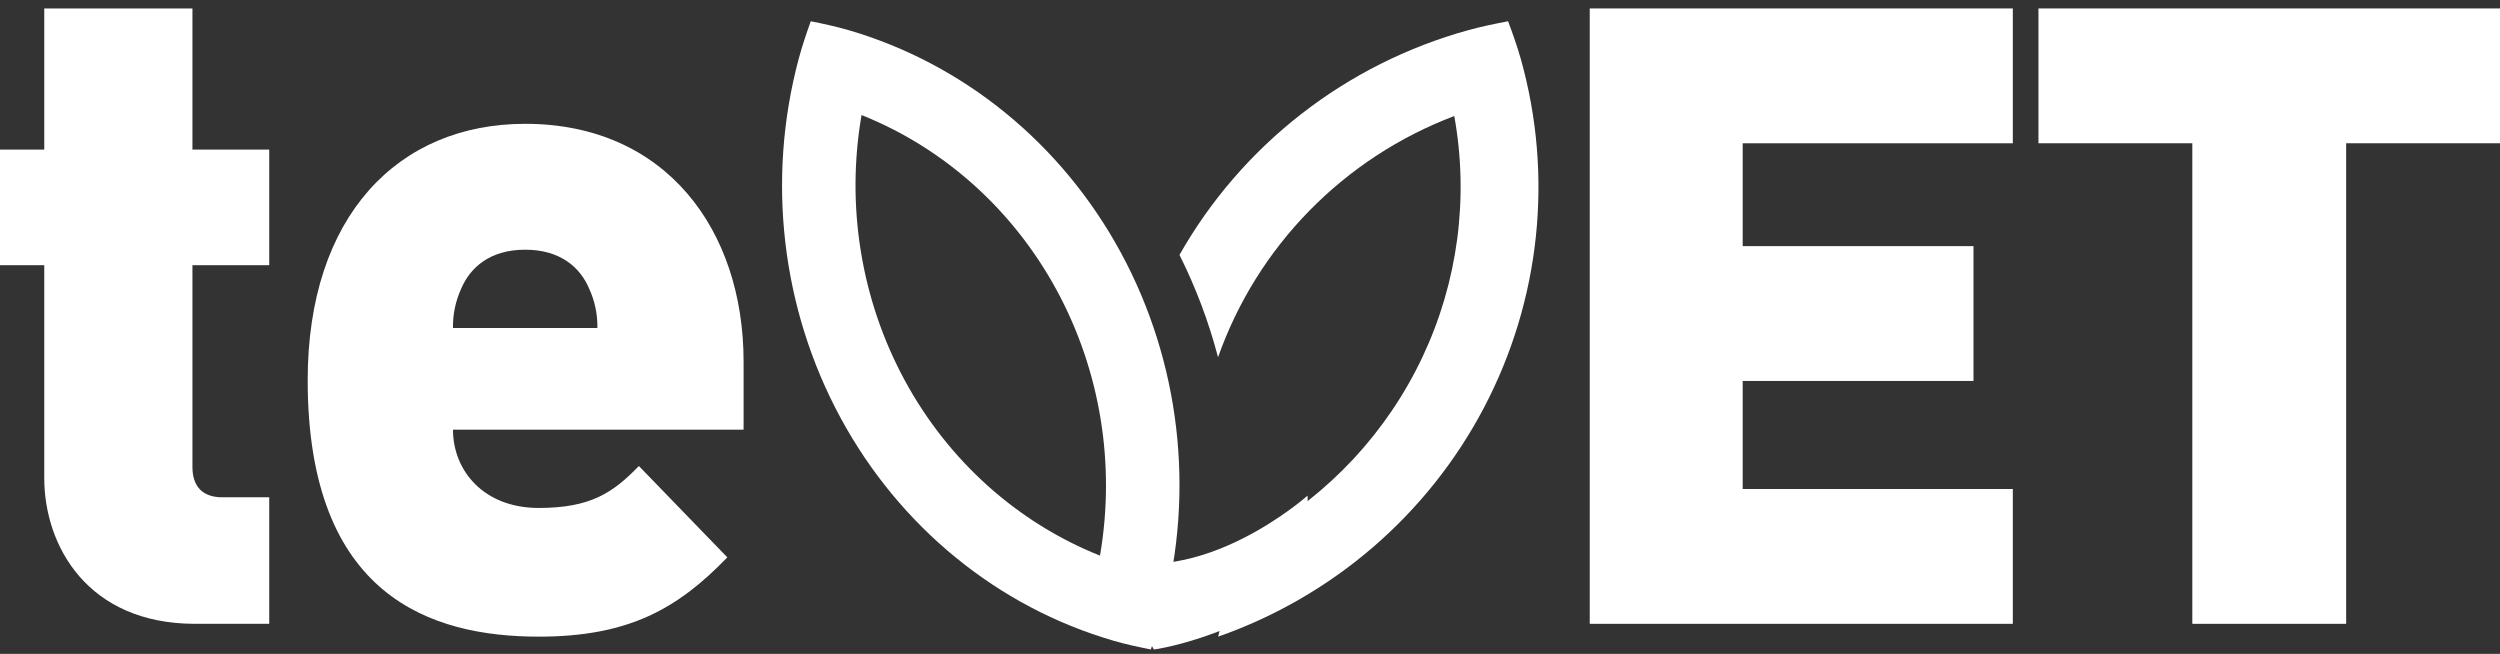
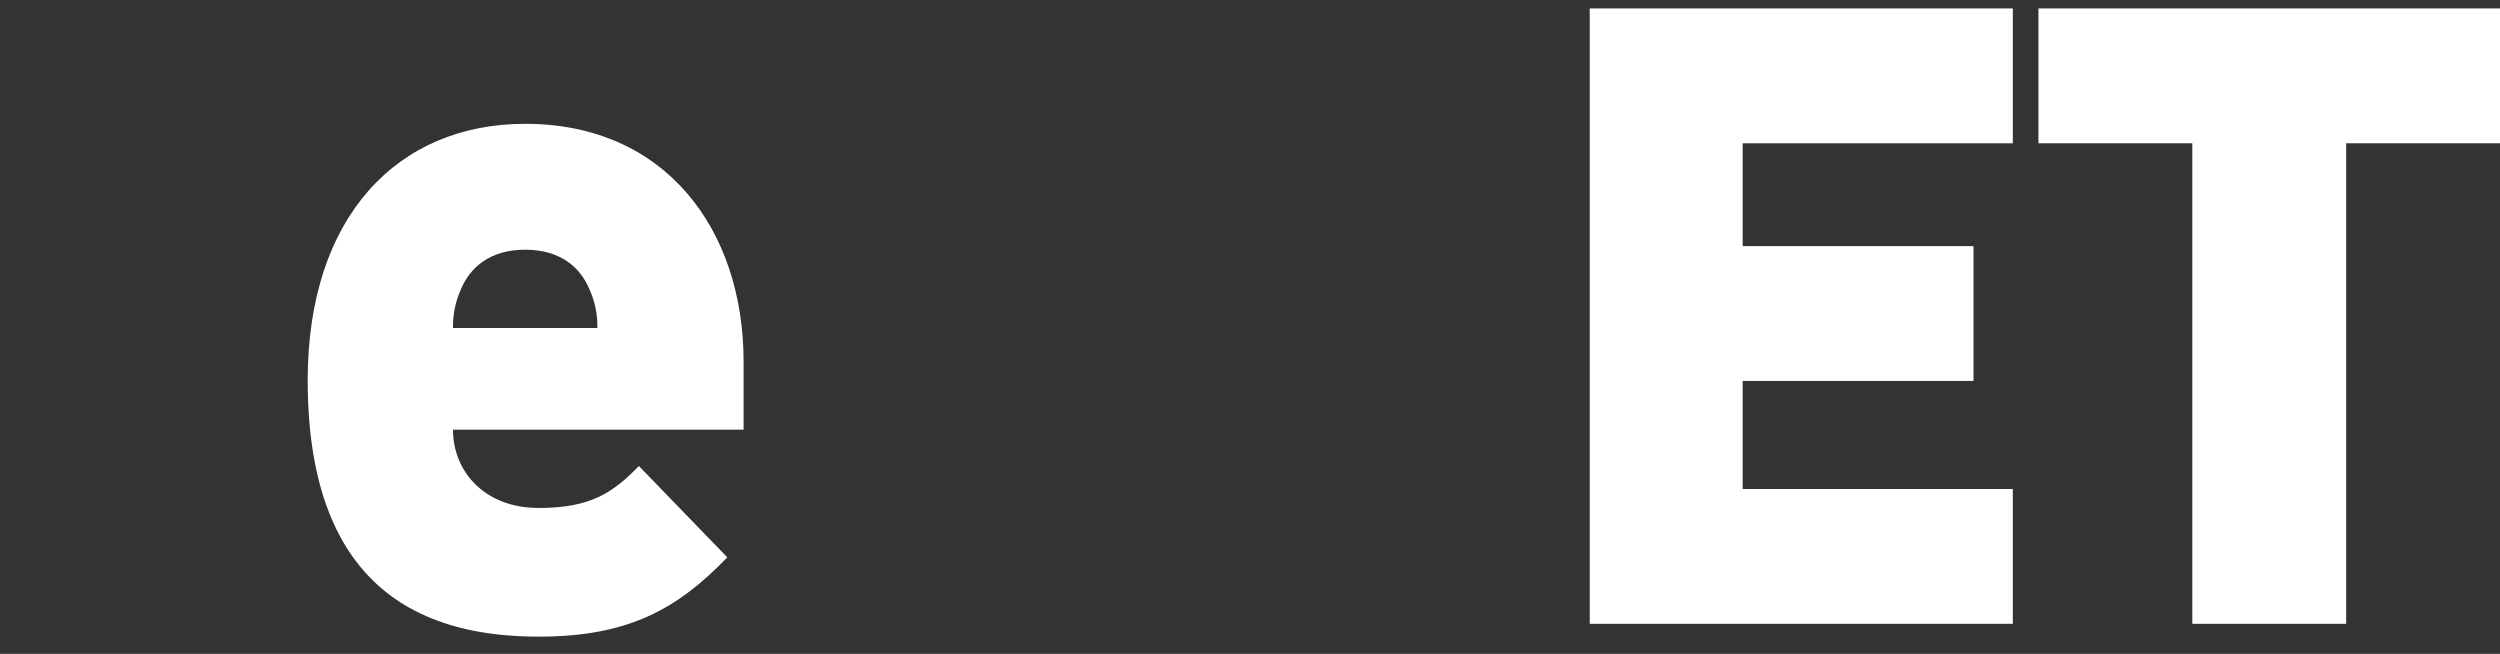
<svg xmlns="http://www.w3.org/2000/svg" width="195" height="51" viewBox="0 0 195 51" fill="none">
  <rect x="0" y="0" width="195" height="51" fill="#333333" stroke="none" />
-   <path d="M15.219 48.658C6.836 48.658 3.452 42.577 3.452 37.287V20.684H0V11.671H3.452V0.658H15.01V11.671H21V20.684H15.01V36.423C15.01 37.925 15.785 38.789 17.335 38.789H21V48.658L15.219 48.658Z" fill="#ffffff" />
  <path d="M35.333 33.514C35.333 36.715 37.728 39.621 42.02 39.621C46.033 39.621 47.794 38.456 49.833 36.349L56.731 43.474C52.861 47.475 49.059 49.658 42.02 49.658C33.642 49.658 24 46.53 24 29.658C24 16.86 31.041 9.658 40.965 9.658C51.946 9.658 58 17.953 58 28.206V33.514L35.333 33.514ZM45.963 22.531C45.257 20.859 43.709 19.476 40.965 19.476C38.221 19.476 36.672 20.859 35.967 22.531C35.531 23.485 35.314 24.53 35.333 25.585H46.596C46.616 24.53 46.399 23.485 45.963 22.531" fill="#ffffff" />
  <path d="M124 48.658V0.658H157V11.176H135.929V19.198H153.932V29.714H135.929V38.142H157V48.658H124Z" fill="#ffffff" />
  <path d="M183 11.174V48.658H171.001V11.174H159V0.658H195V11.174H183Z" fill="#ffffff" />
-   <path d="M67.2 8.974C73.654 11.55 79.043 16.392 82.438 22.665C85.834 28.939 87.022 36.25 85.799 43.339C79.344 40.764 73.954 35.922 70.559 29.648C67.164 23.374 65.976 16.063 67.2 8.974ZM63.24 1.658C62.895 2.619 62.566 3.589 62.298 4.592C59.781 14.005 60.954 24.075 65.561 32.586C70.167 41.098 77.828 47.354 86.86 49.978C87.825 50.259 88.793 50.463 89.764 50.658C90.102 49.696 90.433 48.724 90.702 47.72C93.219 38.307 92.046 28.238 87.439 19.727C82.832 11.215 75.17 4.96 66.138 2.336C65.173 2.058 64.205 1.851 63.24 1.658Z" fill="#ffffff" />
-   <path d="M118.629 4.621C118.344 3.608 117.993 2.628 117.631 1.658C116.607 1.853 115.582 2.062 114.558 2.343C109.821 3.648 105.389 5.869 101.518 8.879C97.647 11.889 94.413 15.628 92 19.882C93.277 22.433 94.285 25.108 95.007 27.865C96.516 23.587 98.947 19.687 102.129 16.437C105.311 13.187 109.169 10.666 113.433 9.049C114.585 15.415 113.72 21.98 110.957 27.838C108.195 33.696 103.671 38.559 98.009 41.756C97.423 42.085 96.816 42.386 96.204 42.681C95.985 45.033 95.588 47.365 95.017 49.658C103.967 46.521 111.384 40.126 115.767 31.765C120.151 23.404 121.174 13.703 118.629 4.621Z" fill="#ffffff" />
-   <path d="M89.998 50.658C89.998 50.658 94.803 50.116 101.824 45.954C102.061 39.556 101.99 38.658 101.99 38.658C101.99 38.658 93.667 46.076 86 43.403C87.393 46.089 89.998 50.658 89.998 50.658Z" fill="#ffffff" />
</svg>